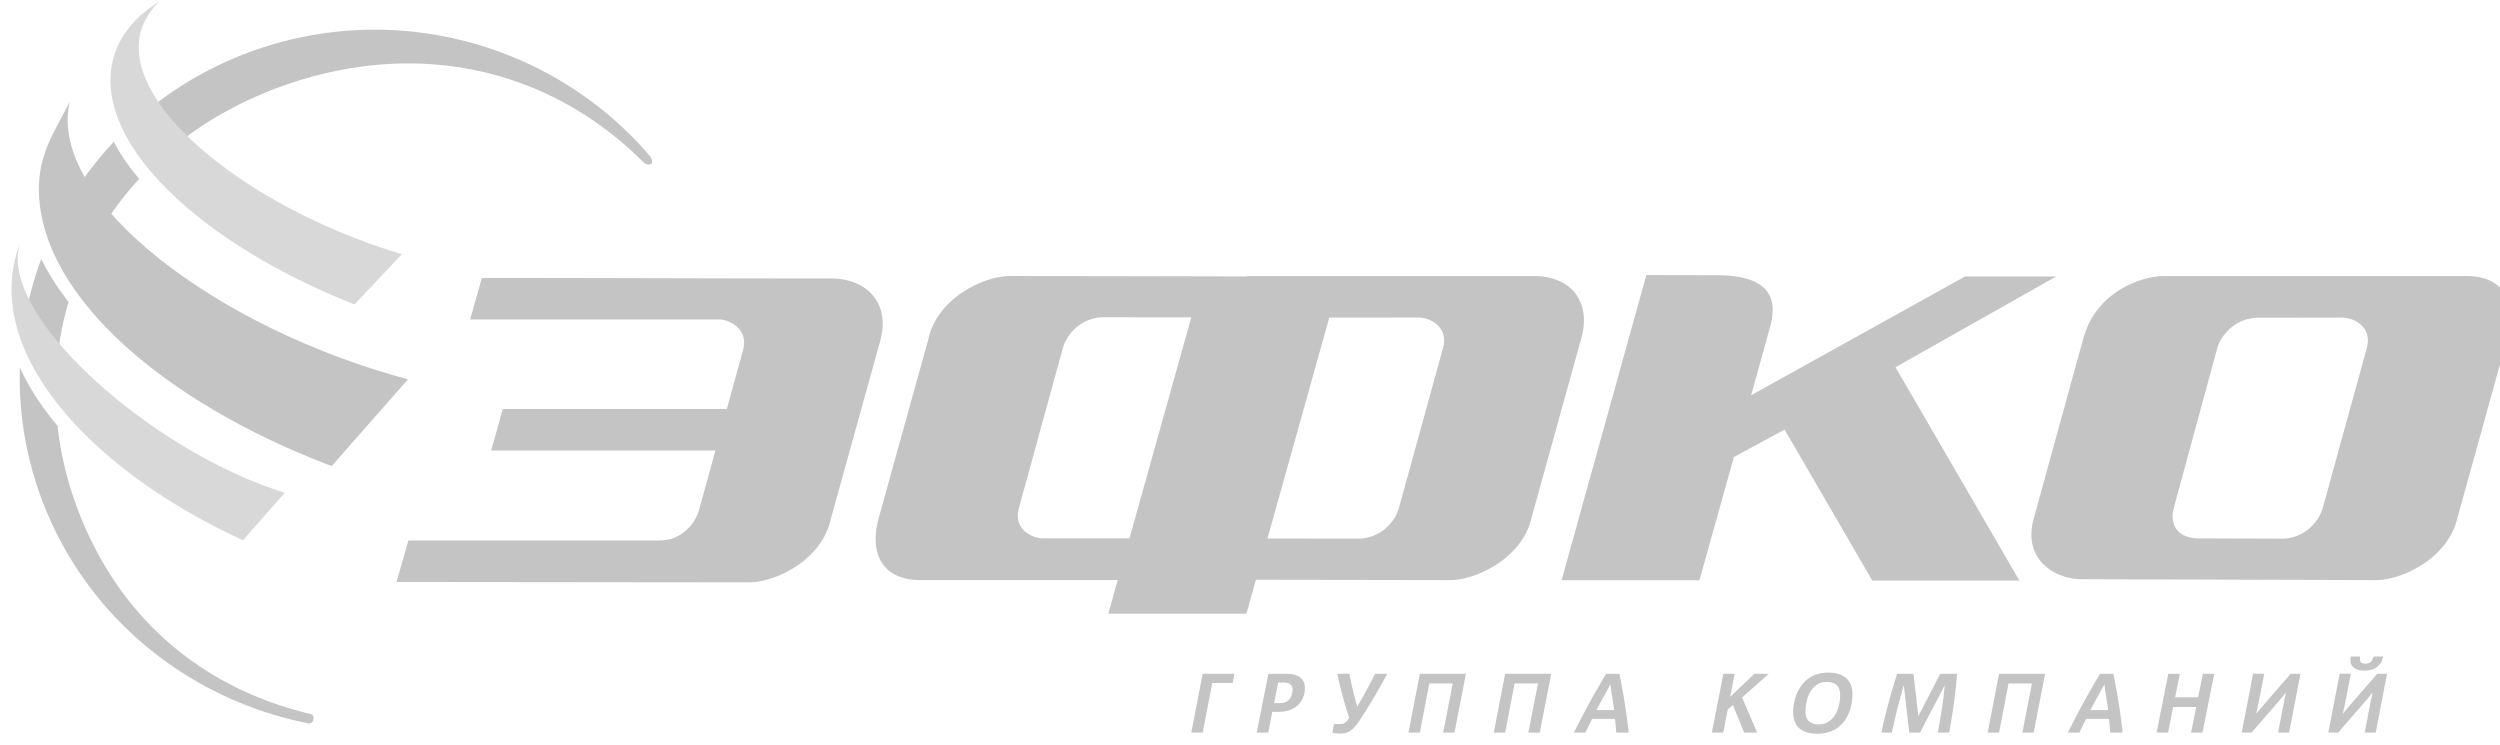
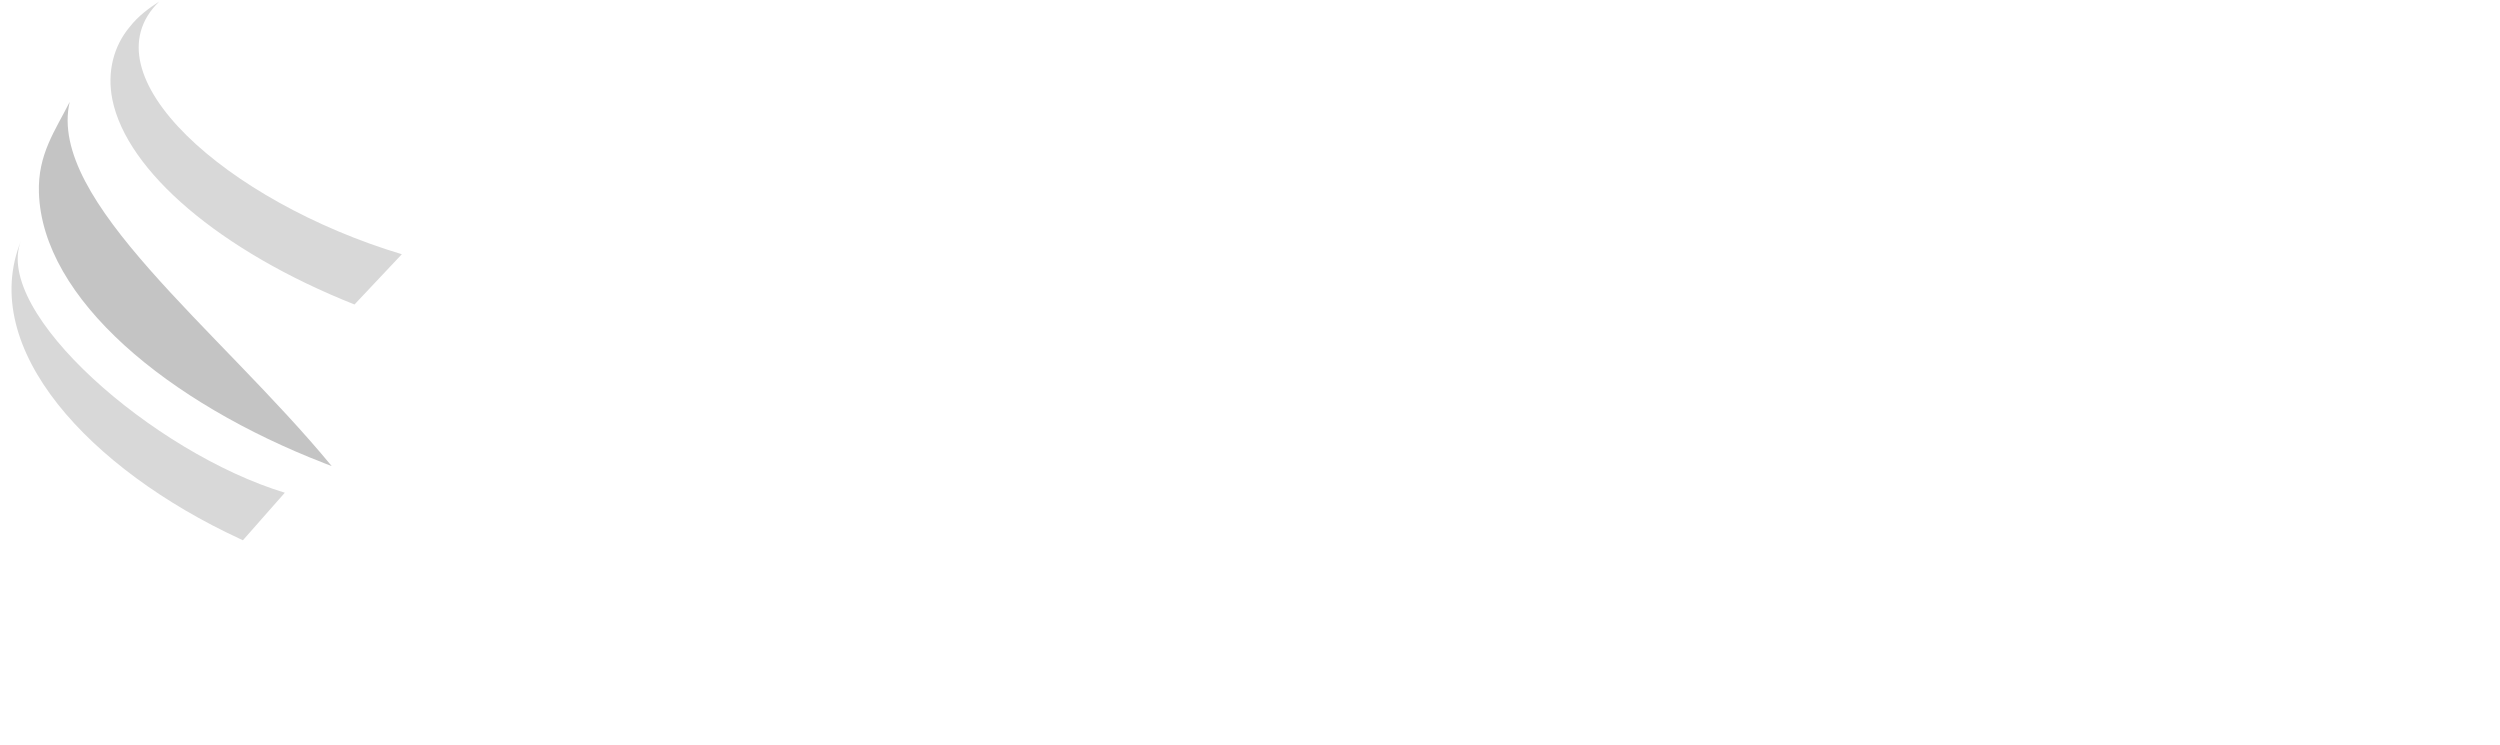
<svg xmlns="http://www.w3.org/2000/svg" width="104" height="31" fill="none">
  <g clip-path="url(#clip0)">
-     <path d="M1.773 20.869c1.865 4.871 6.093 8.2 10.921 9.195.055.012.109.021.162.033 0 0 .133 0 .173-.132.064-.213-.09-.257-.09-.257-4.508-1.067-7.964-3.965-9.686-8.467-.449-1.175-.732-2.36-.86-3.529-.701-.832-1.221-1.655-1.565-2.434-.059 1.853.24 3.747.945 5.592zM.923 14.061c.351.658.822 1.319 1.397 1.968.021-1.189.202-2.353.534-3.468-.461-.591-.843-1.187-1.138-1.785a14.286 14.286 0 00-.793 3.285zM3.163 7.895c.316.489.706.978 1.159 1.46a13.294 13.294 0 011.47-1.915c-.439-.515-.793-1.032-1.057-1.542-.582.624-1.112 1.291-1.572 1.996zM27.067 6.53c-3.931-4.646-10.556-6.596-16.627-4.384-1.625.594-3.078 1.438-4.335 2.471.304.478.705.955 1.19 1.426 1.247-.999 2.703-1.827 4.351-2.427 5.627-2.052 11.142-.795 15.047 3.06 0 0 .192.241.378.151.128-.06-.005-.297-.005-.297zM102.609 11.483H90.051c-.796-.021-2.829.542-3.389 2.611l-1.639 5.954-.416 1.514c-.245.851-.024 1.502.416 1.929.408.396 1.007.605 1.601.605l7.819.023 4.387.014c1.112 0 3.031-.925 3.404-2.608l2.066-7.451c.418-1.509-.135-2.59-1.691-2.59zm-4.156 3.016l-1.808 6.564c-.2.784-.929 1.365-1.76 1.345l-.442-.002-2.969-.009c-.869 0-1.24-.561-1.045-1.264l1.786-6.566c.142-.619.784-1.361 1.767-1.349h.461l2.978-.005c.456-.016 1.302.369 1.031 1.287zM65.784 14.069c.23-.83.081-1.53-.361-1.992-.359-.376-.912-.594-1.608-.594H51.867l-.005.016-5.917-.012-3.919-.005c-1.109 0-3.031.925-3.401 2.608l-2.052 7.391-.017.063c-.178.644-.171 1.215.017 1.653.252.582.824.934 1.71.934h8.214l-.392 1.4h5.746l.394-1.412 4.154.007 3.912.007c1.112 0 3.033-.925 3.404-2.608l1.705-6.146.363-1.312zm-18.798 8.325l-1.038.002h-2.527c-.456.014-1.302-.371-1.028-1.287l1.805-6.568c.2-.779.924-1.361 1.75-1.342h.007l3.603.002-2.572 9.193zm13.038-7.896l-1.81 6.564c-.197.784-.926 1.365-1.758 1.345h-.055l-3.675-.005 2.572-9.19h1.102l2.594-.002c.456-.014 1.299.371 1.028 1.289zM36.62 14.173c.152-.554.128-1.048-.045-1.454-.297-.7-1.026-1.134-2.009-1.134-5.114 0-9.373-.023-14.522-.023l-.487 1.727h10.316c.456-.014 1.304.394 1.028 1.312l-.665 2.413h-9.32l-.482 1.727h9.328l-.667 2.42c-.154.61-.627 1.097-1.221 1.273a3.014 3.014 0 01-.546.049h-10.337l-.496 1.727 14.658.016c1.107 0 3.028-.925 3.401-2.608l2.021-7.287.048-.16zM85.026 11.791l.515-.29h-3.793l-8.902 4.943c.442-1.579.784-2.819.827-2.986.24-1.02-.031-2.01-2.271-2.01-.38 0-2.914-.005-2.914-.005L65.423 22.479l-.461 1.66h5.734s.696-2.485 1.435-5.128l2.109-1.138 3.646 6.276h6.119l-5.152-8.873 6.173-3.485zM51.351 28.029l-.071.383h-.848l-.401 2.063h-.473l.473-2.446h1.321zM53.204 29.613h-.276l-.169.862h-.48l.487-2.446h.72c.114 0 .218.007.316.028.297.063.484.246.484.563-.005.582-.423.992-1.083.992zm.38-1.194c-.055-.019-.121-.025-.19-.025h-.223l-.169.856h.273c.321 0 .496-.26.496-.556-.002-.137-.059-.236-.188-.274zM57.707 28.029a21.964 21.964 0 01-1.017 1.739c-.378.596-.546.749-.962.749a1.476 1.476 0 01-.304-.035l.069-.362h.237c.188 0 .266-.053.399-.262-.195-.561-.359-1.178-.496-1.829h.506c.076.431.18.89.297 1.268l.019.102h.005l.055-.102c.233-.39.477-.842.689-1.268h.503zM60.035 30.475l.399-2.042h-.974l-.394 2.042h-.473l.473-2.446h1.917l-.477 2.446h-.47zM63.581 30.475l.399-2.042h-.972l-.394 2.042h-.473l.473-2.446h1.917l-.477 2.446h-.473zM67.239 30.475a17.547 17.547 0 00-.057-.57h-.948a17.437 17.437 0 00-.28.57h-.48a36.059 36.059 0 011.34-2.446h.553c.169.821.302 1.651.385 2.446h-.513zm-.088-.932c-.036-.239-.076-.487-.114-.733a63.347 63.347 0 01-.043-.334H66.99c-.064.116-.126.234-.188.343-.133.239-.266.484-.394.721h.743v.002zM72.558 30.475l-.473-1.15-.211.192-.188.958h-.475l.482-2.446h.47l-.188.96c.337-.315.672-.642 1.009-.96h.599l-1.112.988.627 1.458h-.542zM75.607 30.524c-.667 0-1.009-.304-1.009-.897 0-.7.378-1.646 1.454-1.646.658 0 1.01.32 1.01.897 0 .696-.352 1.646-1.454 1.646zm.38-2.154c-.651 0-.879.719-.879 1.219 0 .329.142.547.563.547.577 0 .879-.603.879-1.208 0-.35-.145-.559-.563-.559zM80.614 30.475c.126-.67.233-1.349.283-1.952h-.005l-1.017 1.952h-.449l-.226-1.952h-.007a25.157 25.157 0 00-.489 1.952h-.437c.162-.777.394-1.644.653-2.446h.679l.204 1.753h.005l.907-1.753h.701a24.985 24.985 0 01-.33 2.446h-.473zM84.13 30.475l.399-2.042h-.974l-.394 2.042h-.473l.473-2.446h1.917l-.477 2.446h-.47zM87.788 30.475a17.837 17.837 0 00-.057-.57h-.948a17.852 17.852 0 00-.28.57h-.48a36.103 36.103 0 011.34-2.446h.553c.169.821.302 1.651.385 2.446h-.513zm-.086-.932c-.036-.239-.076-.487-.114-.733a63.347 63.347 0 01-.043-.334h-.005c-.064.116-.126.234-.188.343-.133.239-.266.484-.394.721h.743v.002zM91.624 30.475h-.473l.209-1.064h-.957l-.209 1.064h-.48l.487-2.446h.482l-.197.978h.957l.197-.978h.473l-.489 2.446zM94.768 30.475l.254-1.315.076-.35-.287.343-1.143 1.321h-.413l.473-2.446h.466l-.259 1.315-.076.35.287-.343 1.145-1.321h.409l-.473 2.446h-.459zM98.371 30.475l.254-1.315.076-.35-.287.343-1.143 1.321h-.413l.473-2.446h.466l-.259 1.315-.076.35.287-.343 1.145-1.321h.408l-.473 2.446h-.458zm.767-3.165c-.05.341-.33.589-.779.589-.38 0-.582-.176-.582-.441 0-.049.002-.097.019-.146h.387c-.04.19.021.297.218.297.183 0 .302-.109.335-.297h.401v-.002z" fill="#C4C4C4" />
-     <path d="M1.619 8.01c.135 4.426 5.368 8.747 11.902 11.272.211.081.064.028.278.107l3.173-3.61C9.096 13.688 1.951 8.344 2.899 4.24 2.3 5.43 1.569 6.415 1.619 8.01z" fill="#C4C4C4" />
+     <path d="M1.619 8.01c.135 4.426 5.368 8.747 11.902 11.272.211.081.064.028.278.107C9.096 13.688 1.951 8.344 2.899 4.24 2.3 5.43 1.569 6.415 1.619 8.01z" fill="#C4C4C4" />
    <path d="M6.621.066c-.394.255-.865.587-1.228 1.057-.66.788-.952 1.866-.717 3.026.603 2.963 4.454 6.285 10.071 8.518l1.969-2.091C9.424 8.385 3.502 3.094 6.621.066zM10.105 22.475c.413-.48 1.228-1.382 1.744-1.978C6.374 18.835-.331 12.97.88 10c-1.834 4.505 2.876 9.533 9.083 12.408l.142.067z" fill="#D8D8D8" />
  </g>
  <defs>
    <clipPath id="clip0">
      <path fill="#fff" d="M0 0h104v31H0z" />
    </clipPath>
  </defs>
</svg>